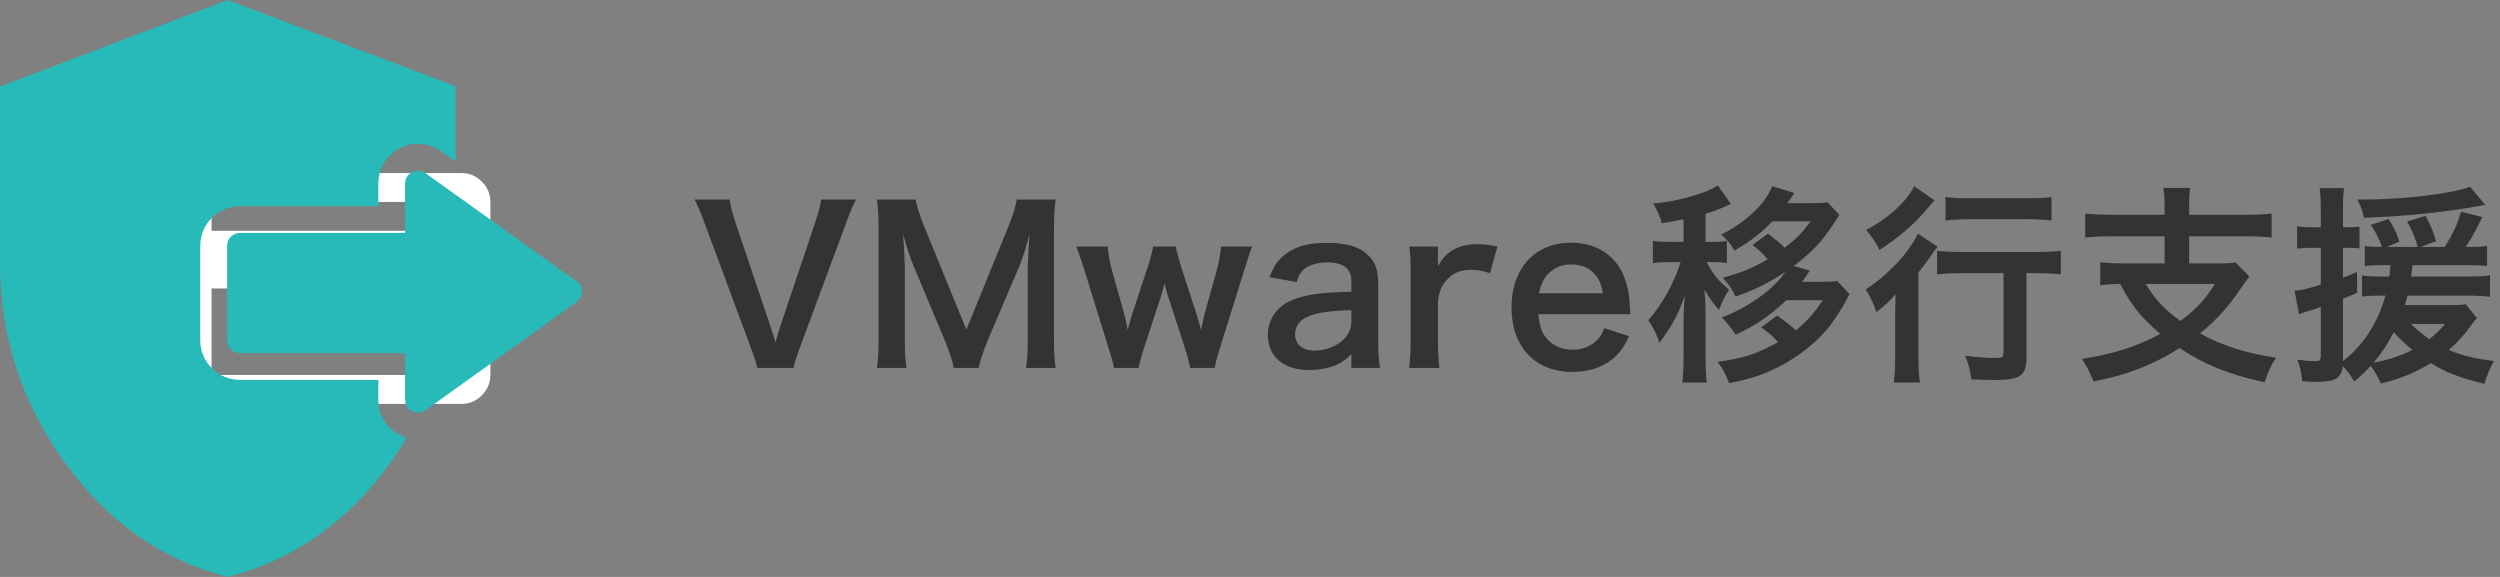
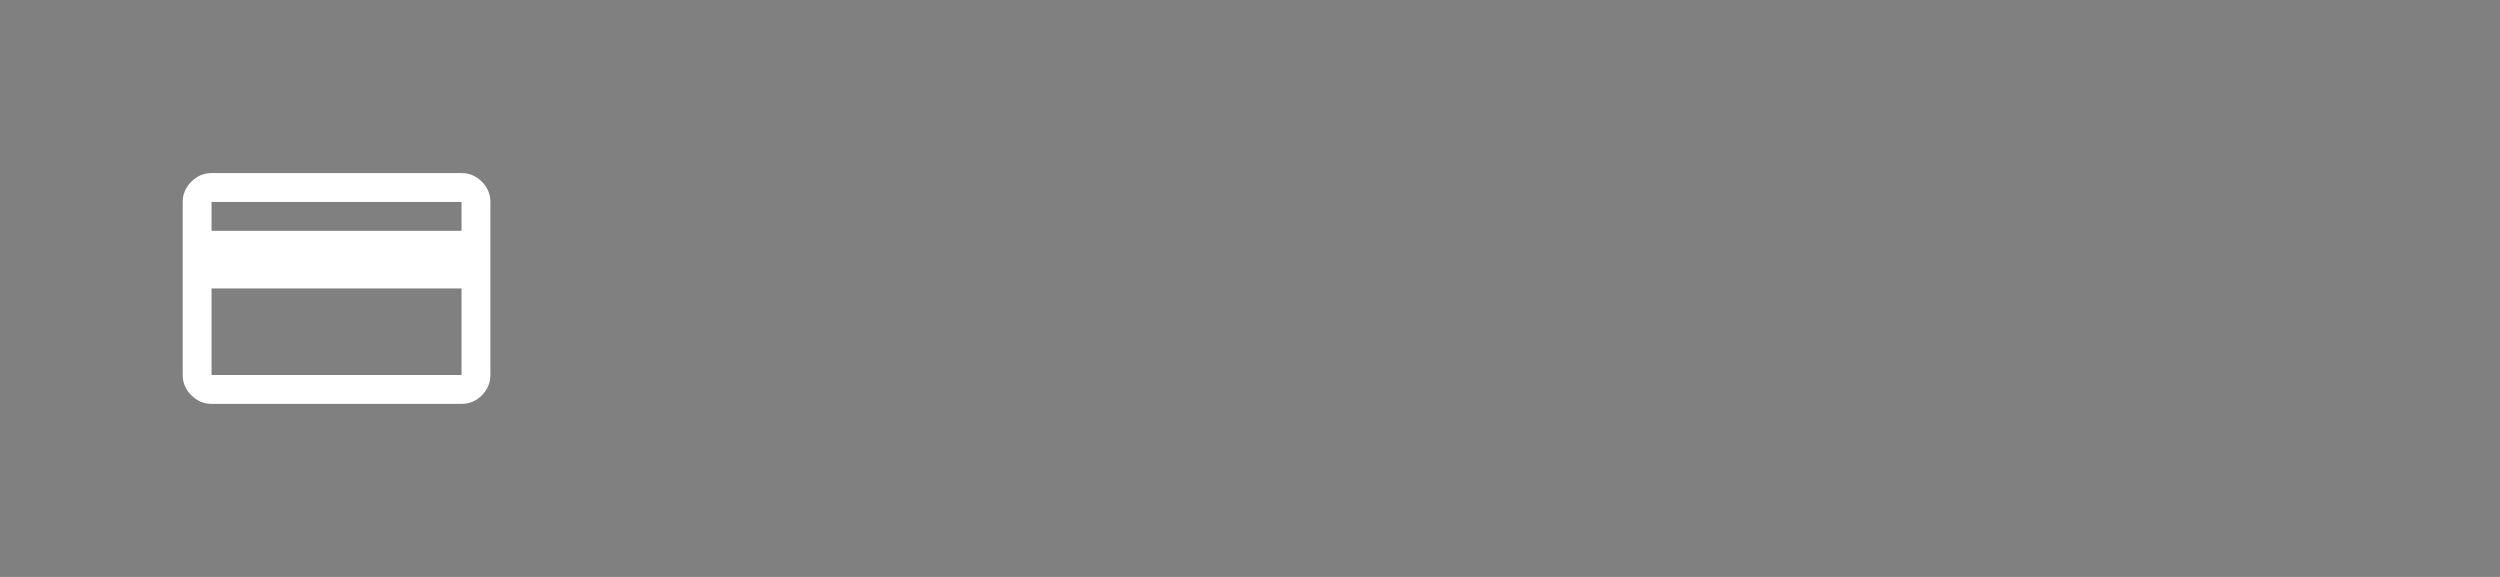
<svg xmlns="http://www.w3.org/2000/svg" width="130" height="30" viewBox="0 0 130 30" fill="none">
  <rect x="0" y="0" width="130" height="30" fill="#808080" stroke="none" />
-   <path d="M41.269 19.132H39.377C39.333 18.89 39.212 18.549 39.025 18.032L36.671 11.685C36.429 11.025 36.275 10.673 36.121 10.376H37.936C37.991 10.739 38.101 11.135 38.233 11.531L40.059 16.965C40.114 17.097 40.246 17.537 40.323 17.801C40.422 17.471 40.51 17.163 40.576 16.965L42.402 11.531C42.578 10.981 42.644 10.75 42.699 10.376H44.514C44.36 10.651 44.228 10.959 43.964 11.685L41.61 18.032C41.423 18.527 41.313 18.879 41.269 19.132ZM50.891 19.132H49.593C49.538 18.78 49.361 18.263 49.108 17.647L47.525 13.874C47.316 13.379 47.217 13.082 46.964 12.191C47.008 12.774 47.051 13.676 47.051 13.918V17.526C47.051 18.285 47.074 18.703 47.139 19.132H45.599C45.666 18.692 45.688 18.263 45.688 17.526V12.004C45.688 11.289 45.666 10.827 45.599 10.376H47.612C47.69 10.761 47.833 11.223 48.02 11.685L50.252 17.141L52.474 11.685C52.694 11.146 52.794 10.794 52.87 10.376H54.895C54.828 10.904 54.806 11.267 54.806 12.004V17.526C54.806 18.329 54.828 18.725 54.895 19.132H53.355C53.42 18.681 53.443 18.285 53.443 17.526V13.874C53.486 12.917 53.52 12.356 53.531 12.191C53.388 12.785 53.178 13.401 53.025 13.797L51.374 17.669C51.154 18.186 50.956 18.802 50.891 19.132ZM63.164 19.132H61.888C61.844 18.868 61.745 18.516 61.613 18.087L60.766 15.491C60.744 15.447 60.678 15.205 60.557 14.754C60.502 14.952 60.37 15.403 60.337 15.513L59.49 18.087C59.369 18.461 59.248 18.901 59.204 19.132H57.928C57.862 18.813 57.818 18.648 57.642 18.087L56.432 14.182C56.278 13.676 56.124 13.225 55.97 12.818H57.598C57.62 13.137 57.719 13.698 57.84 14.127L58.445 16.272C58.489 16.415 58.555 16.723 58.643 17.152C58.665 17.042 58.852 16.393 58.896 16.261L59.688 13.863C59.798 13.544 59.93 13.038 59.963 12.818H61.14C61.173 13.027 61.316 13.544 61.415 13.863L62.229 16.36C62.262 16.459 62.317 16.668 62.383 16.899C62.416 17.042 62.427 17.053 62.449 17.152C62.471 17.064 62.471 17.064 62.504 16.91C62.537 16.756 62.614 16.404 62.636 16.327L63.252 14.127C63.384 13.654 63.472 13.17 63.494 12.818H65.111C64.968 13.181 64.946 13.269 64.66 14.182L63.439 18.087C63.274 18.615 63.219 18.824 63.164 19.132ZM70.272 19.132V18.417C69.832 18.835 69.556 18.989 69.106 19.11C68.787 19.198 68.434 19.242 68.082 19.242C66.74 19.242 65.927 18.549 65.927 17.394C65.927 16.624 66.41 15.931 67.169 15.612C67.885 15.315 68.698 15.205 70.272 15.172V14.611C70.272 13.973 69.843 13.643 69.007 13.643C68.567 13.643 68.115 13.764 67.862 13.962C67.653 14.116 67.555 14.27 67.422 14.666L66.014 14.413C66.267 13.775 66.466 13.489 66.883 13.192C67.422 12.796 68.038 12.631 68.984 12.631C70.04 12.631 70.678 12.818 71.151 13.28C71.525 13.632 71.668 14.05 71.668 14.798V17.757C71.668 18.34 71.691 18.637 71.757 19.132H70.272ZM70.272 16.679V16.129C68.171 16.173 67.346 16.536 67.346 17.394C67.346 17.911 67.731 18.23 68.347 18.23C68.93 18.23 69.501 18.01 69.876 17.647C70.139 17.383 70.272 17.064 70.272 16.679ZM77.865 12.818L77.48 14.204C77.018 14.072 76.787 14.028 76.501 14.028C75.951 14.028 75.533 14.204 75.225 14.567C74.95 14.886 74.84 15.139 74.774 15.667V17.702C74.774 18.296 74.796 18.615 74.851 19.132H73.278C73.333 18.593 73.355 18.274 73.355 17.702V14.248C73.355 13.577 73.344 13.269 73.278 12.818H74.774V13.852C75.17 13.071 75.852 12.697 76.842 12.697C77.106 12.697 77.37 12.73 77.865 12.818ZM84.78 16.338H79.995C80.05 16.943 80.149 17.251 80.402 17.57C80.721 17.966 81.216 18.186 81.777 18.186C82.316 18.186 82.778 17.988 83.097 17.636C83.229 17.482 83.306 17.361 83.416 17.064L84.714 17.482C84.461 18.01 84.318 18.219 84.043 18.494C83.471 19.055 82.701 19.341 81.777 19.341C79.83 19.341 78.598 18.043 78.598 15.986C78.598 13.951 79.819 12.62 81.7 12.62C82.987 12.62 83.999 13.258 84.439 14.358C84.648 14.886 84.725 15.282 84.758 16.03C84.758 16.052 84.758 16.085 84.78 16.338ZM80.028 15.249H83.35C83.273 14.765 83.141 14.468 82.866 14.193C82.569 13.896 82.195 13.753 81.678 13.753C80.82 13.753 80.193 14.325 80.028 15.249ZM93.275 13.83L94.111 14.072C94.045 14.16 94.045 14.16 93.946 14.325C93.913 14.38 93.814 14.512 93.715 14.655H94.683C95.079 14.655 95.299 14.644 95.53 14.611L96.179 15.293C96.036 15.546 96.036 15.546 95.904 15.81C95.816 15.964 95.365 16.657 95.233 16.844C94.595 17.702 93.572 18.527 92.472 19.088C91.669 19.495 90.998 19.715 89.909 19.924C89.755 19.473 89.601 19.209 89.315 18.813C90.624 18.648 91.372 18.395 92.461 17.79C92.12 17.427 92.054 17.372 91.581 17.02L92.417 16.404C92.978 16.822 93.066 16.888 93.385 17.174C93.946 16.723 94.287 16.338 94.793 15.612H92.89C92.065 16.393 91.295 16.932 90.25 17.405C90.052 17.086 89.854 16.844 89.535 16.503C90.899 15.997 92.241 15.04 92.835 14.138C92.021 14.688 91.273 15.062 90.25 15.425C90.063 15.018 89.909 14.798 89.579 14.446C90.679 14.138 91.086 13.962 91.922 13.478C91.878 13.445 91.856 13.412 91.834 13.39C91.636 13.17 91.614 13.137 91.493 13.038C91.471 13.016 91.427 12.972 91.35 12.917C91.306 12.873 91.229 12.818 91.13 12.741L91.933 12.147C92.417 12.521 92.527 12.609 92.802 12.884C93.44 12.389 93.726 12.103 94.144 11.509H92.164C91.592 12.103 91.02 12.554 90.195 13.027C89.986 12.686 89.799 12.455 89.502 12.202C90.349 11.784 91.13 11.179 91.658 10.53C91.867 10.255 92.098 9.87 92.142 9.683L93.308 10.035C93.242 10.123 93.242 10.123 93.121 10.321C93.11 10.332 93.077 10.376 93.033 10.442C93.011 10.464 92.978 10.508 92.934 10.563H94.199C94.595 10.563 94.804 10.552 95.035 10.519L95.651 11.179C95.53 11.355 95.53 11.355 95.343 11.641C94.76 12.543 94.221 13.115 93.275 13.83ZM87.544 12.576V11.399C87.148 11.487 86.983 11.52 86.411 11.608C86.334 11.278 86.213 11.014 85.971 10.585C87.027 10.475 87.764 10.299 88.644 9.98C88.952 9.859 89.128 9.782 89.326 9.639L90.008 10.607C89.26 10.937 89.26 10.937 88.688 11.113V12.576H89.04C89.403 12.576 89.59 12.565 89.799 12.532V13.676C89.579 13.643 89.381 13.632 89.04 13.632H88.743C89.15 14.358 89.304 14.534 89.909 15.062C89.711 15.37 89.601 15.59 89.381 16.118C89.073 15.755 88.985 15.634 88.622 15.051C88.666 15.37 88.688 15.854 88.688 16.272V18.538C88.688 19.154 88.71 19.517 88.754 19.891H87.478C87.522 19.517 87.544 19.176 87.544 18.538V16.635C87.544 16.316 87.566 15.832 87.61 15.37C87.291 16.316 86.895 17.031 86.29 17.823C86.147 17.372 85.971 17.031 85.707 16.646C86.378 15.931 87.071 14.688 87.39 13.632H86.796C86.411 13.632 86.213 13.643 85.949 13.687V12.521C86.191 12.565 86.378 12.576 86.796 12.576H87.544ZM104.181 14.204H102.08C101.574 14.204 101.068 14.226 100.727 14.27V13.038C101.057 13.082 101.552 13.104 102.08 13.104H105.82C106.436 13.104 106.876 13.082 107.162 13.038V14.27C106.799 14.226 106.337 14.204 105.853 14.204H105.38V18.582C105.38 19.528 105.061 19.759 103.73 19.759C103.356 19.759 103.026 19.748 102.509 19.726C102.443 19.242 102.377 18.956 102.19 18.494C102.773 18.571 103.345 18.615 103.686 18.615C104.126 18.615 104.181 18.593 104.181 18.351V14.204ZM99.539 9.683L100.595 10.42C100.474 10.552 100.474 10.552 100.265 10.794C99.55 11.652 98.769 12.334 97.735 12.994C97.515 12.565 97.328 12.301 97.042 11.96C97.911 11.487 98.472 11.047 99.011 10.453C99.253 10.167 99.396 9.958 99.539 9.683ZM101.167 11.465V10.244C101.475 10.288 101.882 10.31 102.454 10.31H105.424C105.974 10.31 106.348 10.288 106.678 10.244V11.465C106.293 11.421 105.886 11.399 105.446 11.399H102.454C101.992 11.399 101.53 11.421 101.167 11.465ZM98.549 18.494V16.569C98.549 16.107 98.549 16.041 98.571 15.293C98.285 15.634 97.955 15.953 97.57 16.228C97.405 15.733 97.262 15.447 97.02 15.051C98.175 14.303 99.308 13.093 99.726 12.147L100.76 12.829C100.65 12.95 100.551 13.082 100.397 13.313C100.144 13.676 100.045 13.819 99.759 14.171V18.505C99.759 19.088 99.781 19.528 99.836 19.891H98.472C98.527 19.55 98.549 19.066 98.549 18.494ZM112.558 11.168V10.739C112.558 10.266 112.536 10.046 112.492 9.771H113.889C113.845 10.024 113.834 10.255 113.834 10.739V11.168H116.782C117.354 11.168 117.783 11.146 118.124 11.102V12.356C117.805 12.312 117.354 12.29 116.793 12.29H113.834V13.698H115.308C115.77 13.698 116.034 13.687 116.243 13.643L116.969 14.38C116.848 14.523 116.672 14.776 116.452 15.095C115.935 15.887 115.22 16.668 114.406 17.339C115.528 17.966 116.771 18.362 118.355 18.604C118.08 19.011 117.948 19.308 117.761 19.88C115.836 19.451 114.648 18.967 113.339 18.098C111.953 18.978 110.633 19.495 108.862 19.836C108.697 19.396 108.554 19.121 108.257 18.659C109.841 18.428 111.117 18.021 112.338 17.361C111.392 16.569 110.864 15.931 110.248 14.765C109.731 14.776 109.533 14.798 109.214 14.831V13.632C109.522 13.676 109.984 13.698 110.545 13.698H112.558V12.29H109.764C109.192 12.29 108.774 12.312 108.433 12.356V11.102C108.785 11.146 109.203 11.168 109.775 11.168H112.558ZM115.176 14.765H111.579C112.063 15.579 112.536 16.074 113.383 16.69C114.197 16.085 114.692 15.546 115.176 14.765ZM124.311 13.786H123.948C123.585 13.786 123.266 13.797 122.969 13.83V12.796C123.2 12.829 123.442 12.84 123.805 12.84H123.86C123.717 12.411 123.552 12.081 123.277 11.696L124.212 11.388C124.476 11.806 124.641 12.147 124.762 12.565L124.124 12.84H125.719C125.598 12.367 125.433 11.982 125.169 11.52L126.126 11.223C126.379 11.674 126.511 11.982 126.676 12.543L125.873 12.84H127.127C127.589 12.092 127.776 11.685 127.974 11.003L129.085 11.289C128.689 12.092 128.491 12.422 128.216 12.84H128.469C128.876 12.84 129.085 12.829 129.327 12.785V13.83C129.008 13.797 128.7 13.786 128.271 13.786H125.455C125.422 14.05 125.411 14.149 125.378 14.38H128.216C128.832 14.38 129.173 14.369 129.481 14.314V15.436C129.173 15.392 128.689 15.37 128.216 15.37H125.191C125.136 15.579 125.114 15.656 125.048 15.865H127.281C127.776 15.865 128.018 15.854 128.216 15.821L128.799 16.536C128.689 16.657 128.689 16.657 128.414 17.031C128.139 17.416 127.765 17.823 127.336 18.197C128.029 18.494 128.667 18.648 129.679 18.769C129.47 19.176 129.349 19.462 129.184 19.957C127.842 19.616 127.215 19.385 126.401 18.879C125.609 19.374 124.828 19.693 123.805 19.946C123.673 19.627 123.508 19.341 123.277 19.022C122.991 19.341 122.837 19.495 122.419 19.836C122.188 19.44 122.078 19.297 121.825 19.033C121.748 19.682 121.44 19.858 120.373 19.858C120.241 19.858 120.076 19.847 119.713 19.825C119.68 19.385 119.614 19.11 119.46 18.703C119.867 18.758 120.142 18.78 120.406 18.78C120.626 18.78 120.681 18.725 120.681 18.483V15.964C120.373 16.074 120.34 16.085 120.076 16.162C119.845 16.228 119.845 16.228 119.548 16.338L119.317 15.117C119.647 15.095 119.999 15.018 120.681 14.798V12.884H120.197C119.933 12.884 119.746 12.895 119.449 12.928V11.762C119.702 11.806 119.9 11.817 120.208 11.817H120.681V10.915C120.681 10.365 120.67 10.101 120.615 9.782H121.891C121.847 10.09 121.836 10.354 121.836 10.904V11.817H122.122C122.342 11.817 122.485 11.806 122.694 11.784V12.917C122.485 12.895 122.342 12.884 122.122 12.884H121.836V14.435C122.078 14.347 122.21 14.292 122.562 14.149L122.573 15.227C122.221 15.37 122.166 15.403 121.836 15.535V18.769C122.881 17.977 123.629 16.822 124.047 15.37H123.86C123.409 15.37 123.112 15.381 122.826 15.425V14.325C123.123 14.369 123.442 14.38 123.882 14.38H124.245C124.278 14.083 124.289 14.006 124.311 13.786ZM124.476 17.273C124.157 17.889 123.86 18.34 123.431 18.857C124.157 18.725 124.839 18.505 125.444 18.197C125.004 17.834 124.707 17.548 124.476 17.273ZM127.138 16.844H125.367C125.653 17.119 125.939 17.361 126.324 17.636C126.687 17.35 126.885 17.163 127.138 16.844ZM128.436 9.705L129.228 10.651C129.129 10.662 129.129 10.662 128.931 10.706C127.248 11.025 125.015 11.256 122.925 11.322C122.848 10.948 122.782 10.761 122.573 10.376C122.727 10.376 122.826 10.376 122.936 10.376C125.015 10.376 127.622 10.057 128.436 9.705Z" fill="#333333" />
  <mask id="mask0_164_2668" style="mask-type:alpha" maskUnits="userSpaceOnUse" x="7" y="5" width="21" height="20">
    <rect x="7.5" y="5" width="20" height="20" fill="#D9D9D9" />
  </mask>
  <g mask="url(#mask0_164_2668)">
    <path d="M25.5 10.501V19.501C25.5 19.904 25.353 20.254 25.059 20.553C24.766 20.851 24.413 21.001 24 21.001H11C10.598 21.001 10.247 20.851 9.948 20.553C9.65 20.254 9.5 19.904 9.5 19.501V10.501C9.5 10.098 9.65 9.747 9.948 9.449C10.247 9.15 10.598 9.001 11 9.001H24C24.413 9.001 24.766 9.15 25.059 9.449C25.353 9.747 25.5 10.098 25.5 10.501ZM11 12.001H24V10.501H11V12.001ZM11 15.001V19.501H24V15.001H11Z" fill="white" />
  </g>
  <g clip-path="url(#clip0_164_2668)">
-     <path d="M29.984 14.629L23.684 10.121L22.129 9.008C22.074 8.968 22.01 8.937 21.947 8.913C21.924 8.913 21.908 8.913 21.884 8.897C21.845 8.889 21.797 8.882 21.758 8.882C21.758 8.882 21.75 8.882 21.742 8.882C21.734 8.882 21.718 8.882 21.71 8.882C21.647 8.882 21.584 8.897 21.521 8.921C21.505 8.921 21.482 8.929 21.466 8.937C21.395 8.968 21.331 9.008 21.276 9.055C21.276 9.055 21.26 9.071 21.253 9.079C21.205 9.126 21.166 9.182 21.134 9.245C21.126 9.261 21.118 9.284 21.11 9.3C21.079 9.379 21.063 9.458 21.063 9.545V12.111H12.482C12.111 12.111 11.81 12.411 11.81 12.782V17.692C11.81 18.063 12.111 18.363 12.482 18.363H21.063V20.795C21.063 20.881 21.087 20.96 21.11 21.039C21.11 21.063 21.126 21.079 21.134 21.095C21.166 21.158 21.205 21.213 21.253 21.261C21.253 21.261 21.268 21.276 21.276 21.284C21.331 21.339 21.395 21.379 21.466 21.403C21.482 21.403 21.497 21.418 21.521 21.418C21.584 21.442 21.639 21.45 21.71 21.458C21.718 21.458 21.734 21.458 21.742 21.458C21.742 21.458 21.75 21.458 21.758 21.458C21.884 21.458 22.018 21.418 22.129 21.331L29.984 15.703C30.363 15.434 30.363 14.874 29.984 14.605V14.629Z" fill="#28B9B9" />
-     <path d="M19.674 20.802V19.753H12.474C11.337 19.753 10.413 18.829 10.413 17.692V12.781C10.413 11.645 11.337 10.721 12.474 10.721H19.674V9.537C19.674 8.4 20.597 7.476 21.734 7.476C22.16 7.476 22.579 7.61 22.934 7.863L23.684 8.4V4.484L11.842 0L0 4.5V13.65C0 17.447 1.113 20.905 3.347 24.016C5.582 27.126 8.408 29.123 11.842 30C15.268 29.123 18.102 27.134 20.337 24.016C20.629 23.605 20.905 23.187 21.158 22.768C20.305 22.516 19.674 21.734 19.674 20.802Z" fill="#28B9B9" />
-   </g>
+     </g>
  <defs>
    <clipPath id="clip0_164_2668">
      <rect width="30.26" height="30" fill="white" />
    </clipPath>
  </defs>
</svg>